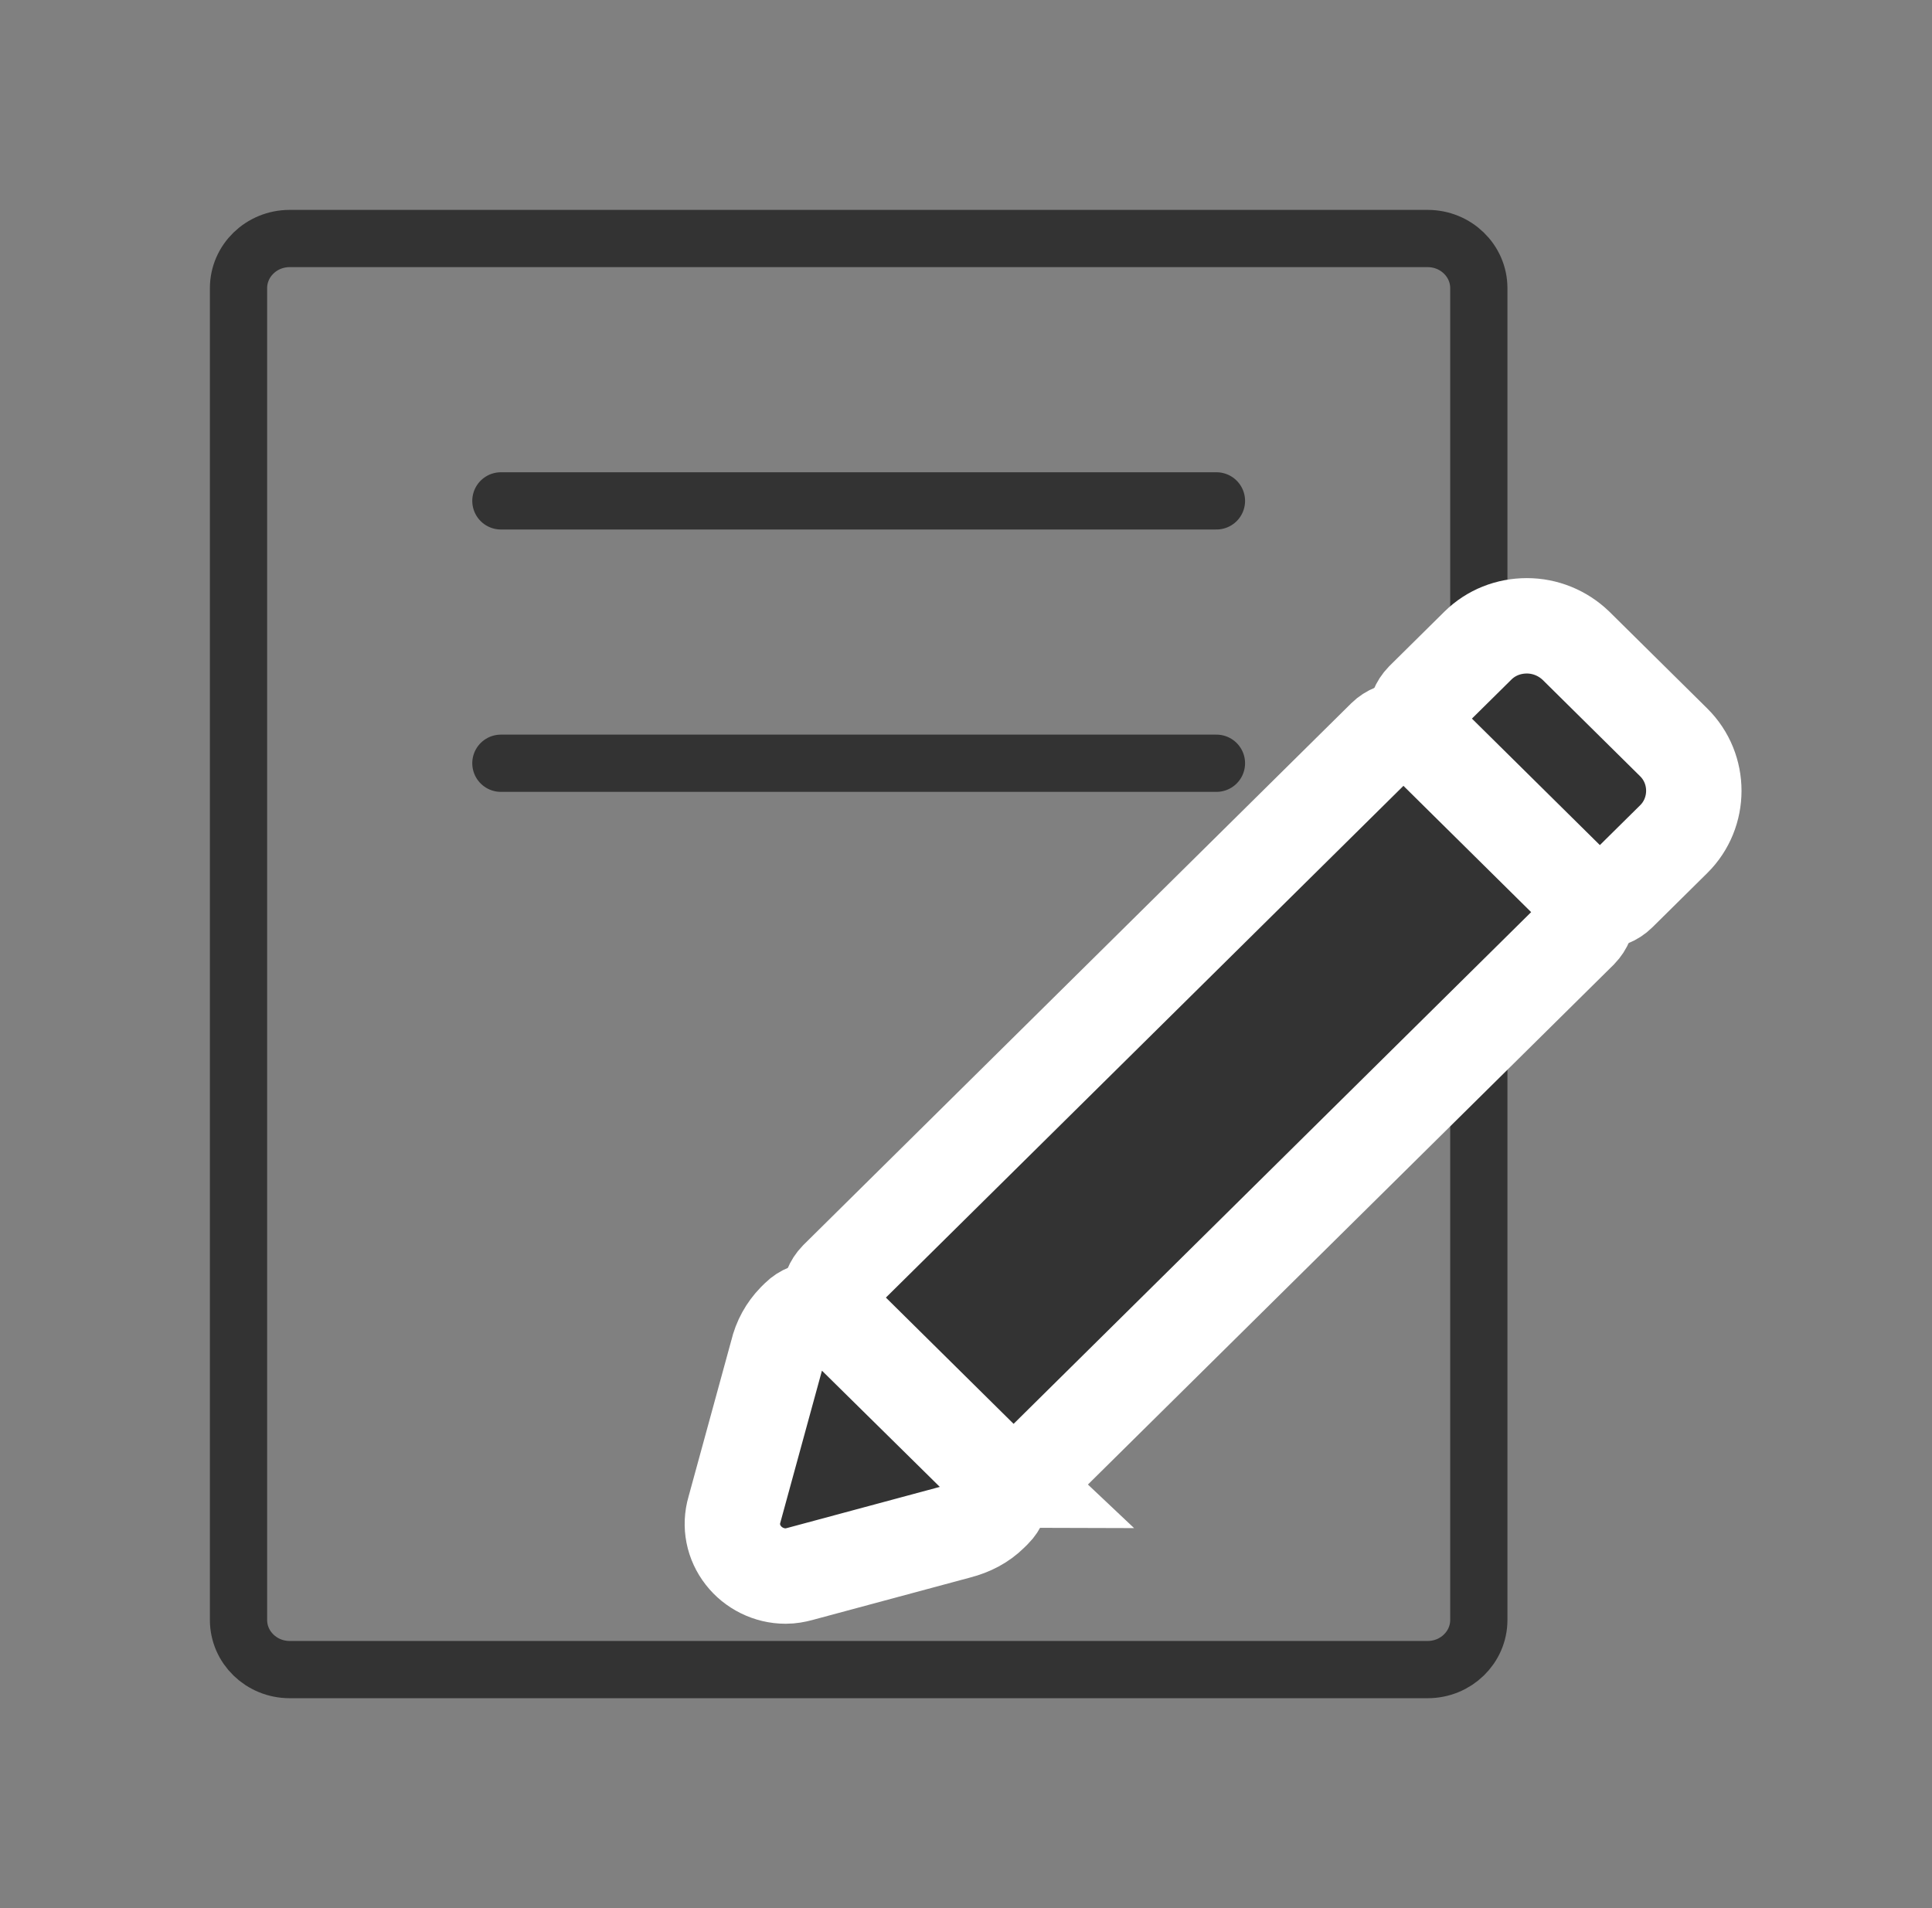
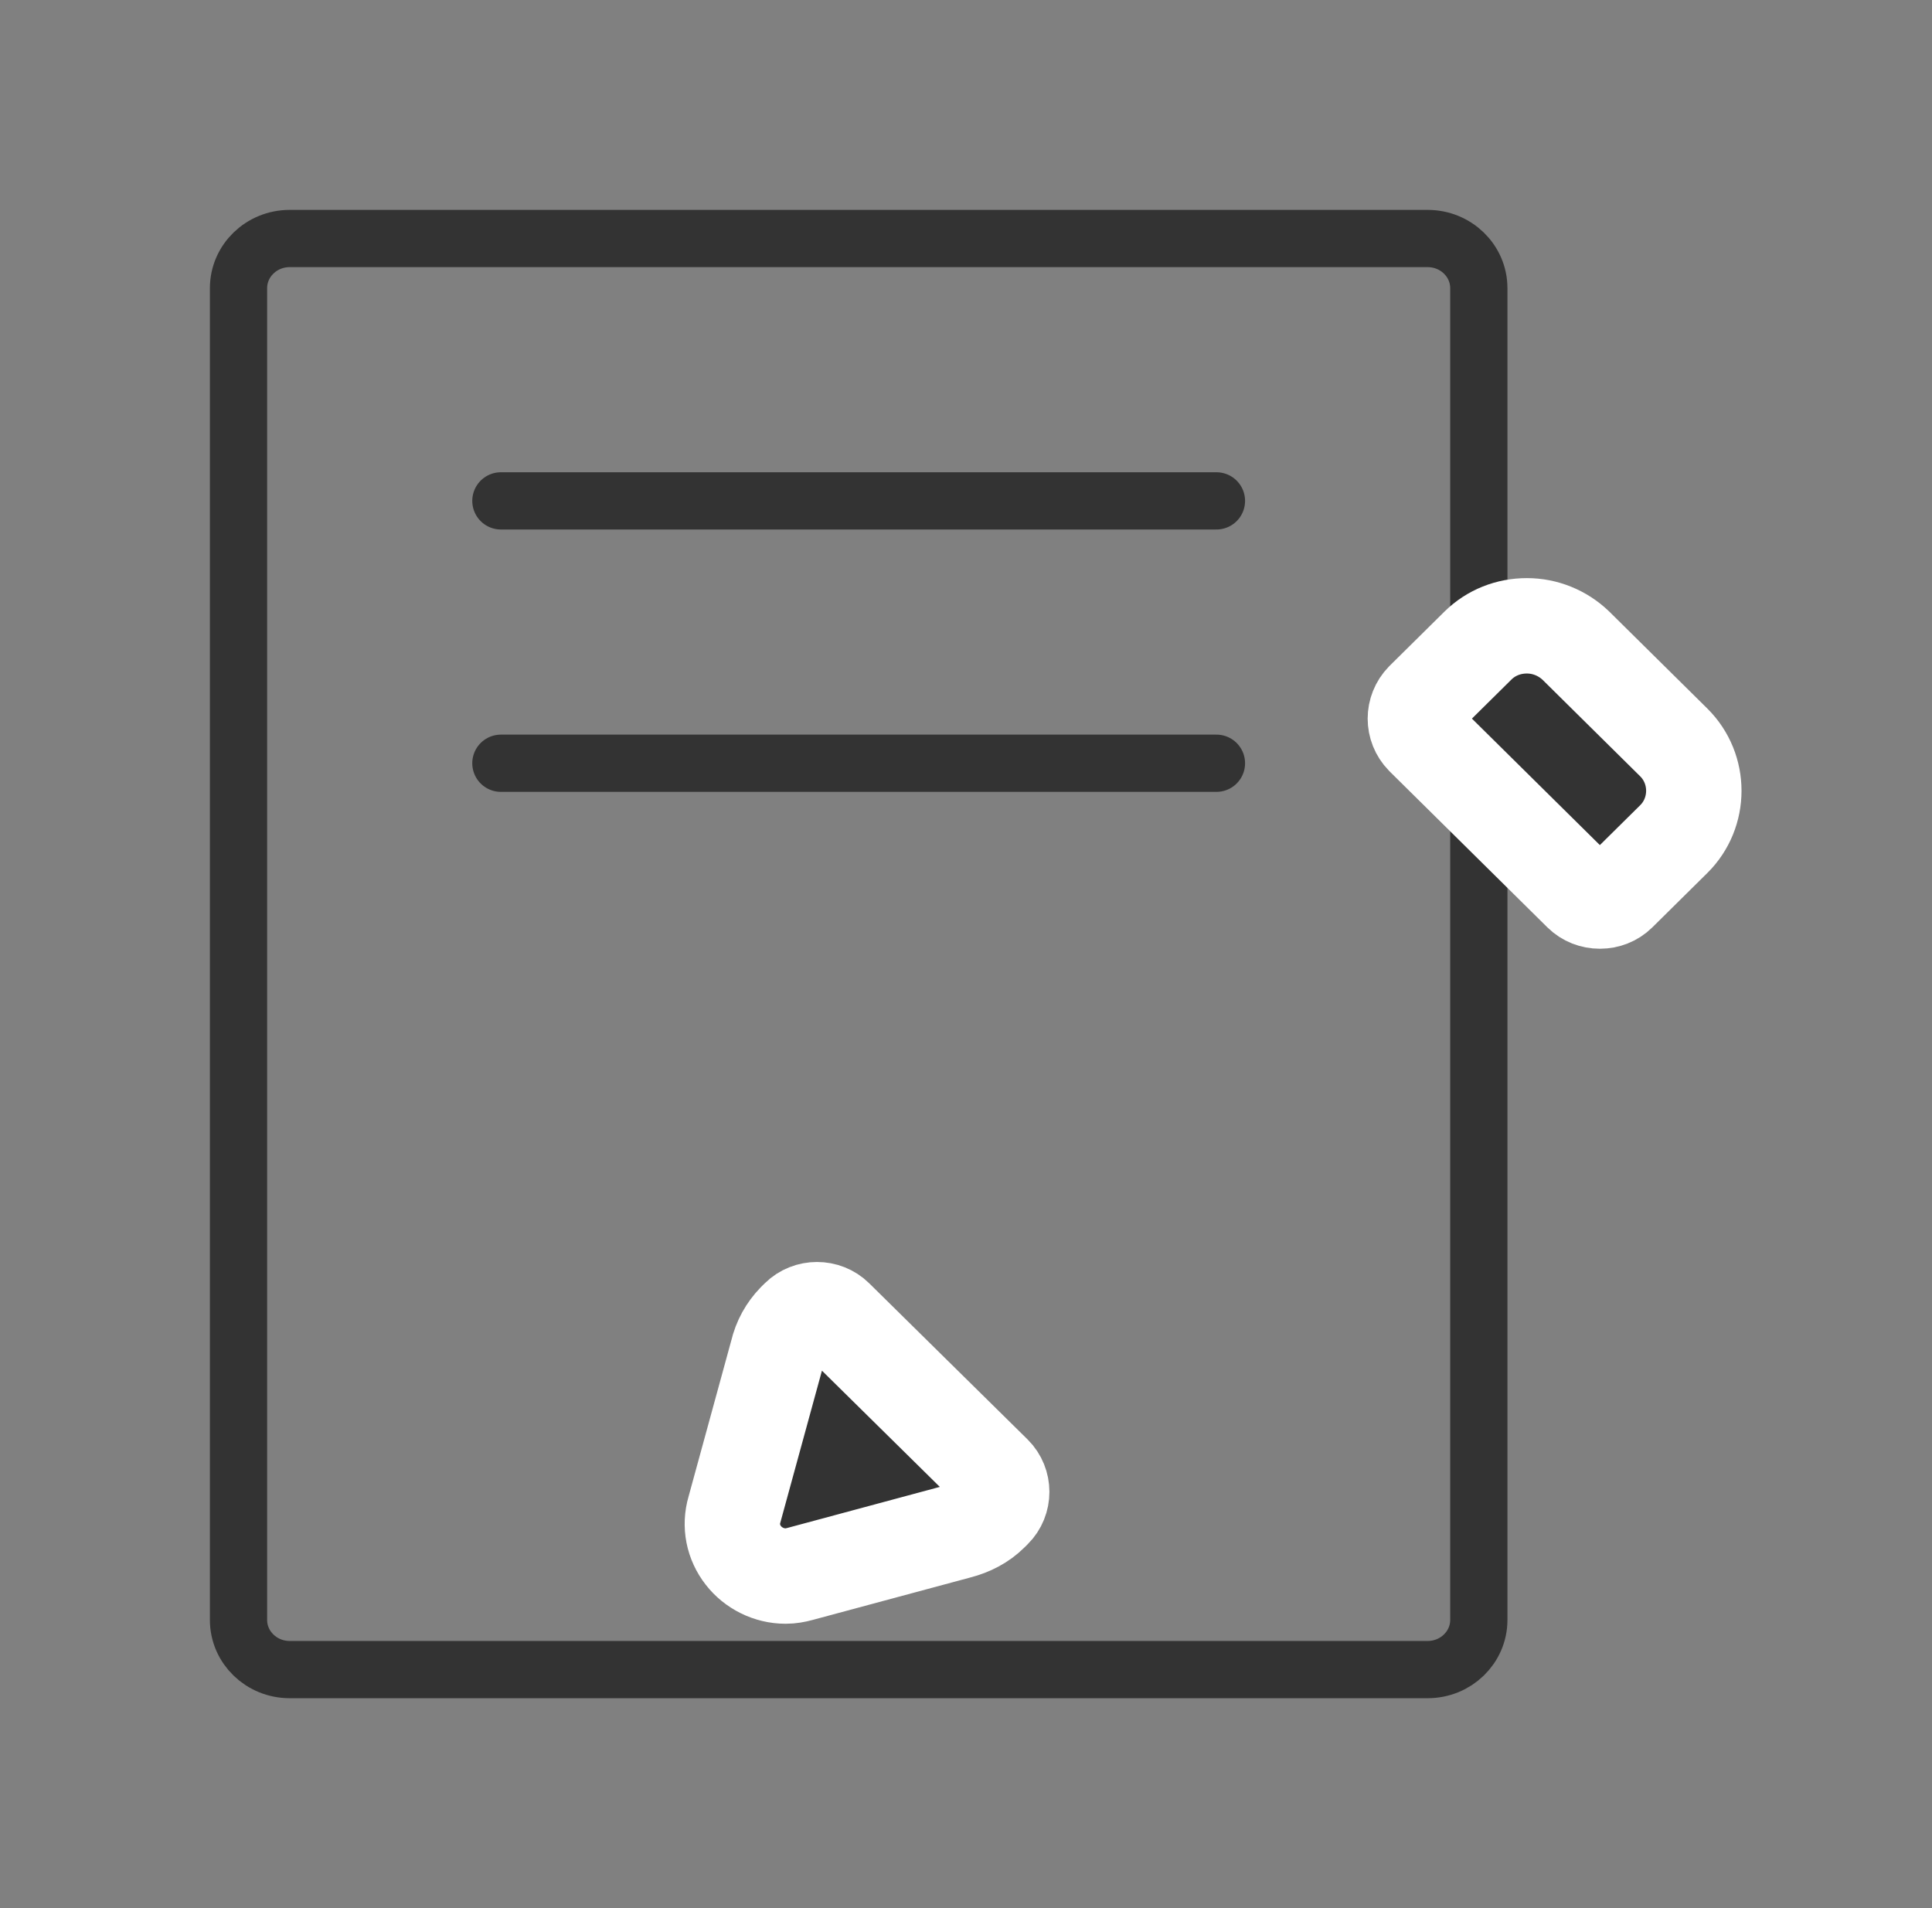
<svg xmlns="http://www.w3.org/2000/svg" fill="none" viewBox="0 0 81 80" height="80" width="81">
  <rect x="0" y="0" width="81" height="80" fill="#808080" stroke="none" />
  <path stroke-linejoin="round" stroke-linecap="round" stroke-width="2.4" stroke="#333333" d="M59.855 10H12.145C10.96 10 10 10.932 10 12.082V67.918C10 69.068 10.96 70 12.145 70H59.855C61.04 70 62 69.068 62 67.918V12.082C62 10.932 61.04 10 59.855 10Z" />
  <path stroke-linejoin="round" stroke-linecap="round" stroke-width="2.4" stroke="#333333" d="M21 21H51" />
  <path stroke-linejoin="round" stroke-linecap="round" stroke-width="2.4" stroke="#333333" d="M21 32H51" />
  <path stroke-width="4" stroke="white" fill="#333333" d="M32.933 66.078C32.237 66.078 31.577 65.743 31.166 65.213C30.738 64.667 30.595 63.961 30.792 63.291L32.594 56.71C32.719 56.18 32.968 55.739 33.325 55.369L33.468 55.228C33.682 55.016 33.968 54.91 34.253 54.91C34.539 54.91 34.824 55.016 35.038 55.228L41.676 61.773C42.104 62.197 42.104 62.902 41.676 63.326L41.533 63.467C41.176 63.82 40.712 64.067 40.159 64.208L33.539 65.99C33.343 66.043 33.147 66.078 32.951 66.078H32.933Z" />
-   <path stroke-width="4" stroke="white" fill="#333333" d="M42.514 62.068C42.21 62.068 41.925 61.945 41.728 61.751L35.091 55.188C34.663 54.747 34.663 54.059 35.091 53.618L58.055 30.911C58.269 30.7 58.555 30.594 58.84 30.594C59.126 30.594 59.411 30.7 59.625 30.911L66.245 37.457C66.673 37.898 66.673 38.586 66.245 39.027L43.281 61.733C43.067 61.945 42.781 62.051 42.496 62.051L42.514 62.068Z" />
  <path stroke-width="4" stroke="white" fill="#333333" d="M67.066 37.777C66.781 37.777 66.495 37.671 66.281 37.459L59.661 30.914C59.233 30.473 59.233 29.785 59.661 29.343L61.963 27.067C62.516 26.521 63.248 26.238 64.015 26.238C64.782 26.238 65.514 26.538 66.067 27.067L70.171 31.125C71.295 32.237 71.295 34.072 70.171 35.183L67.869 37.459C67.655 37.671 67.369 37.777 67.084 37.777H67.066Z" />
</svg>